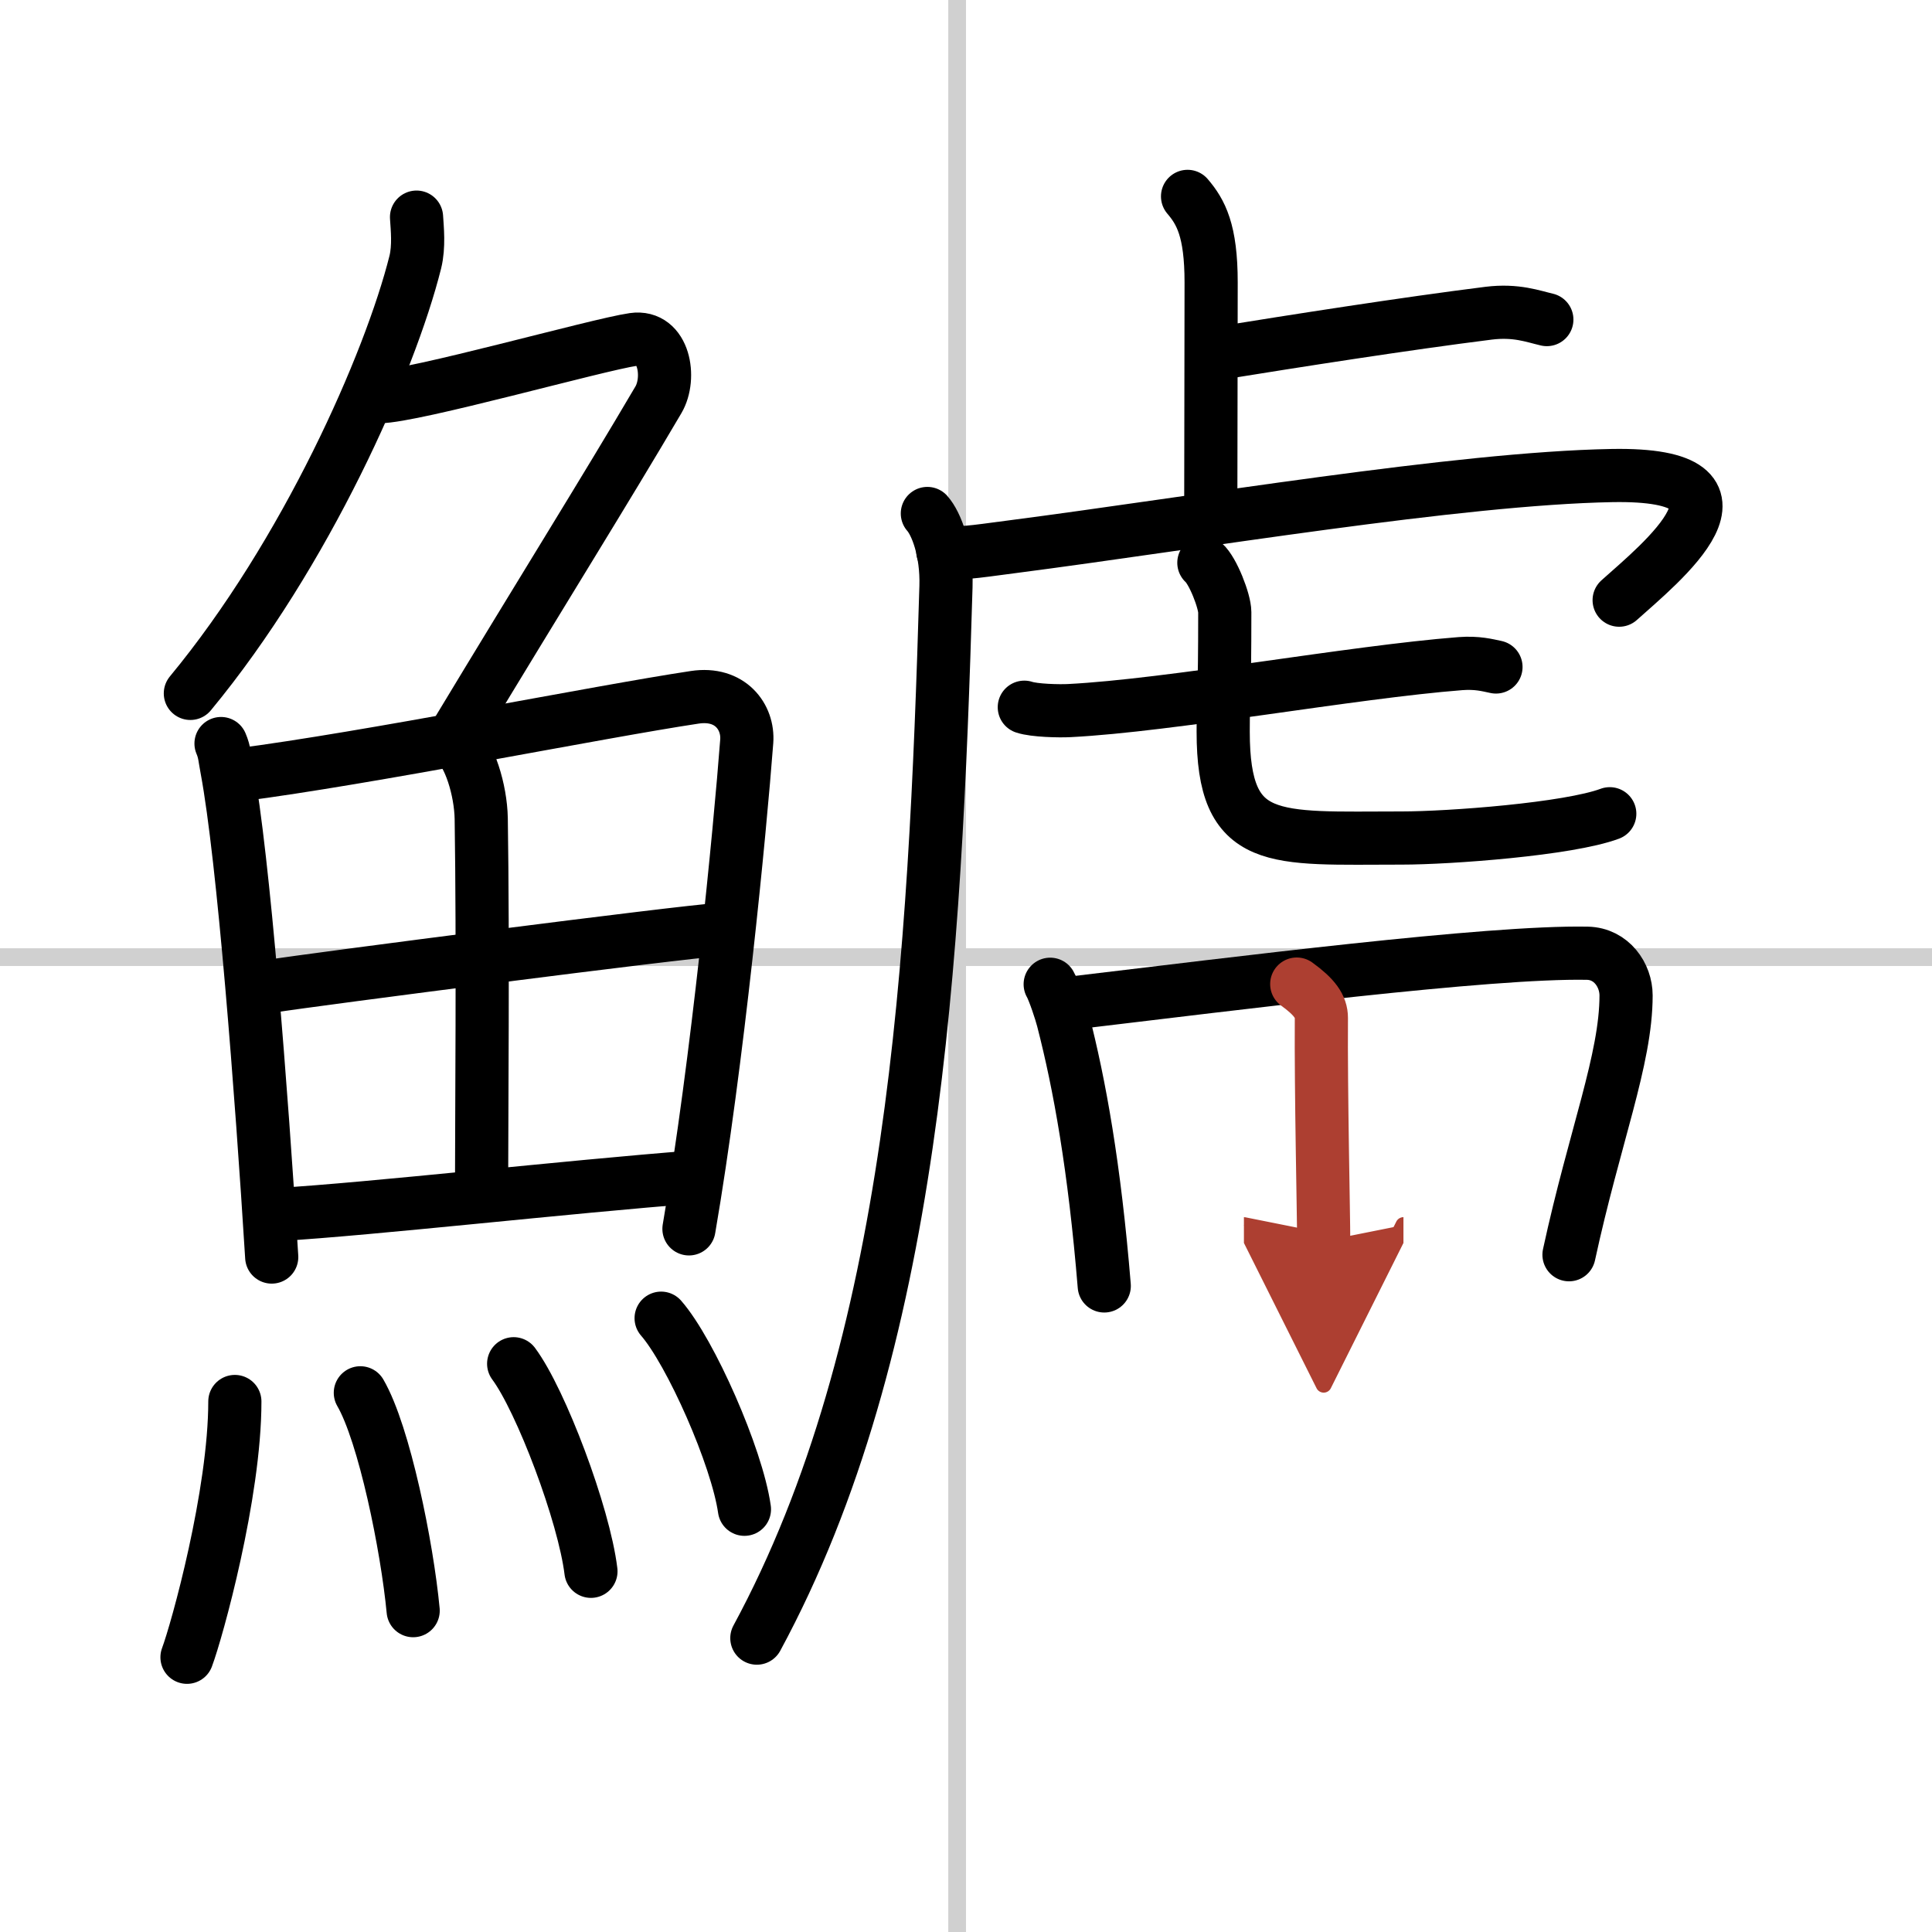
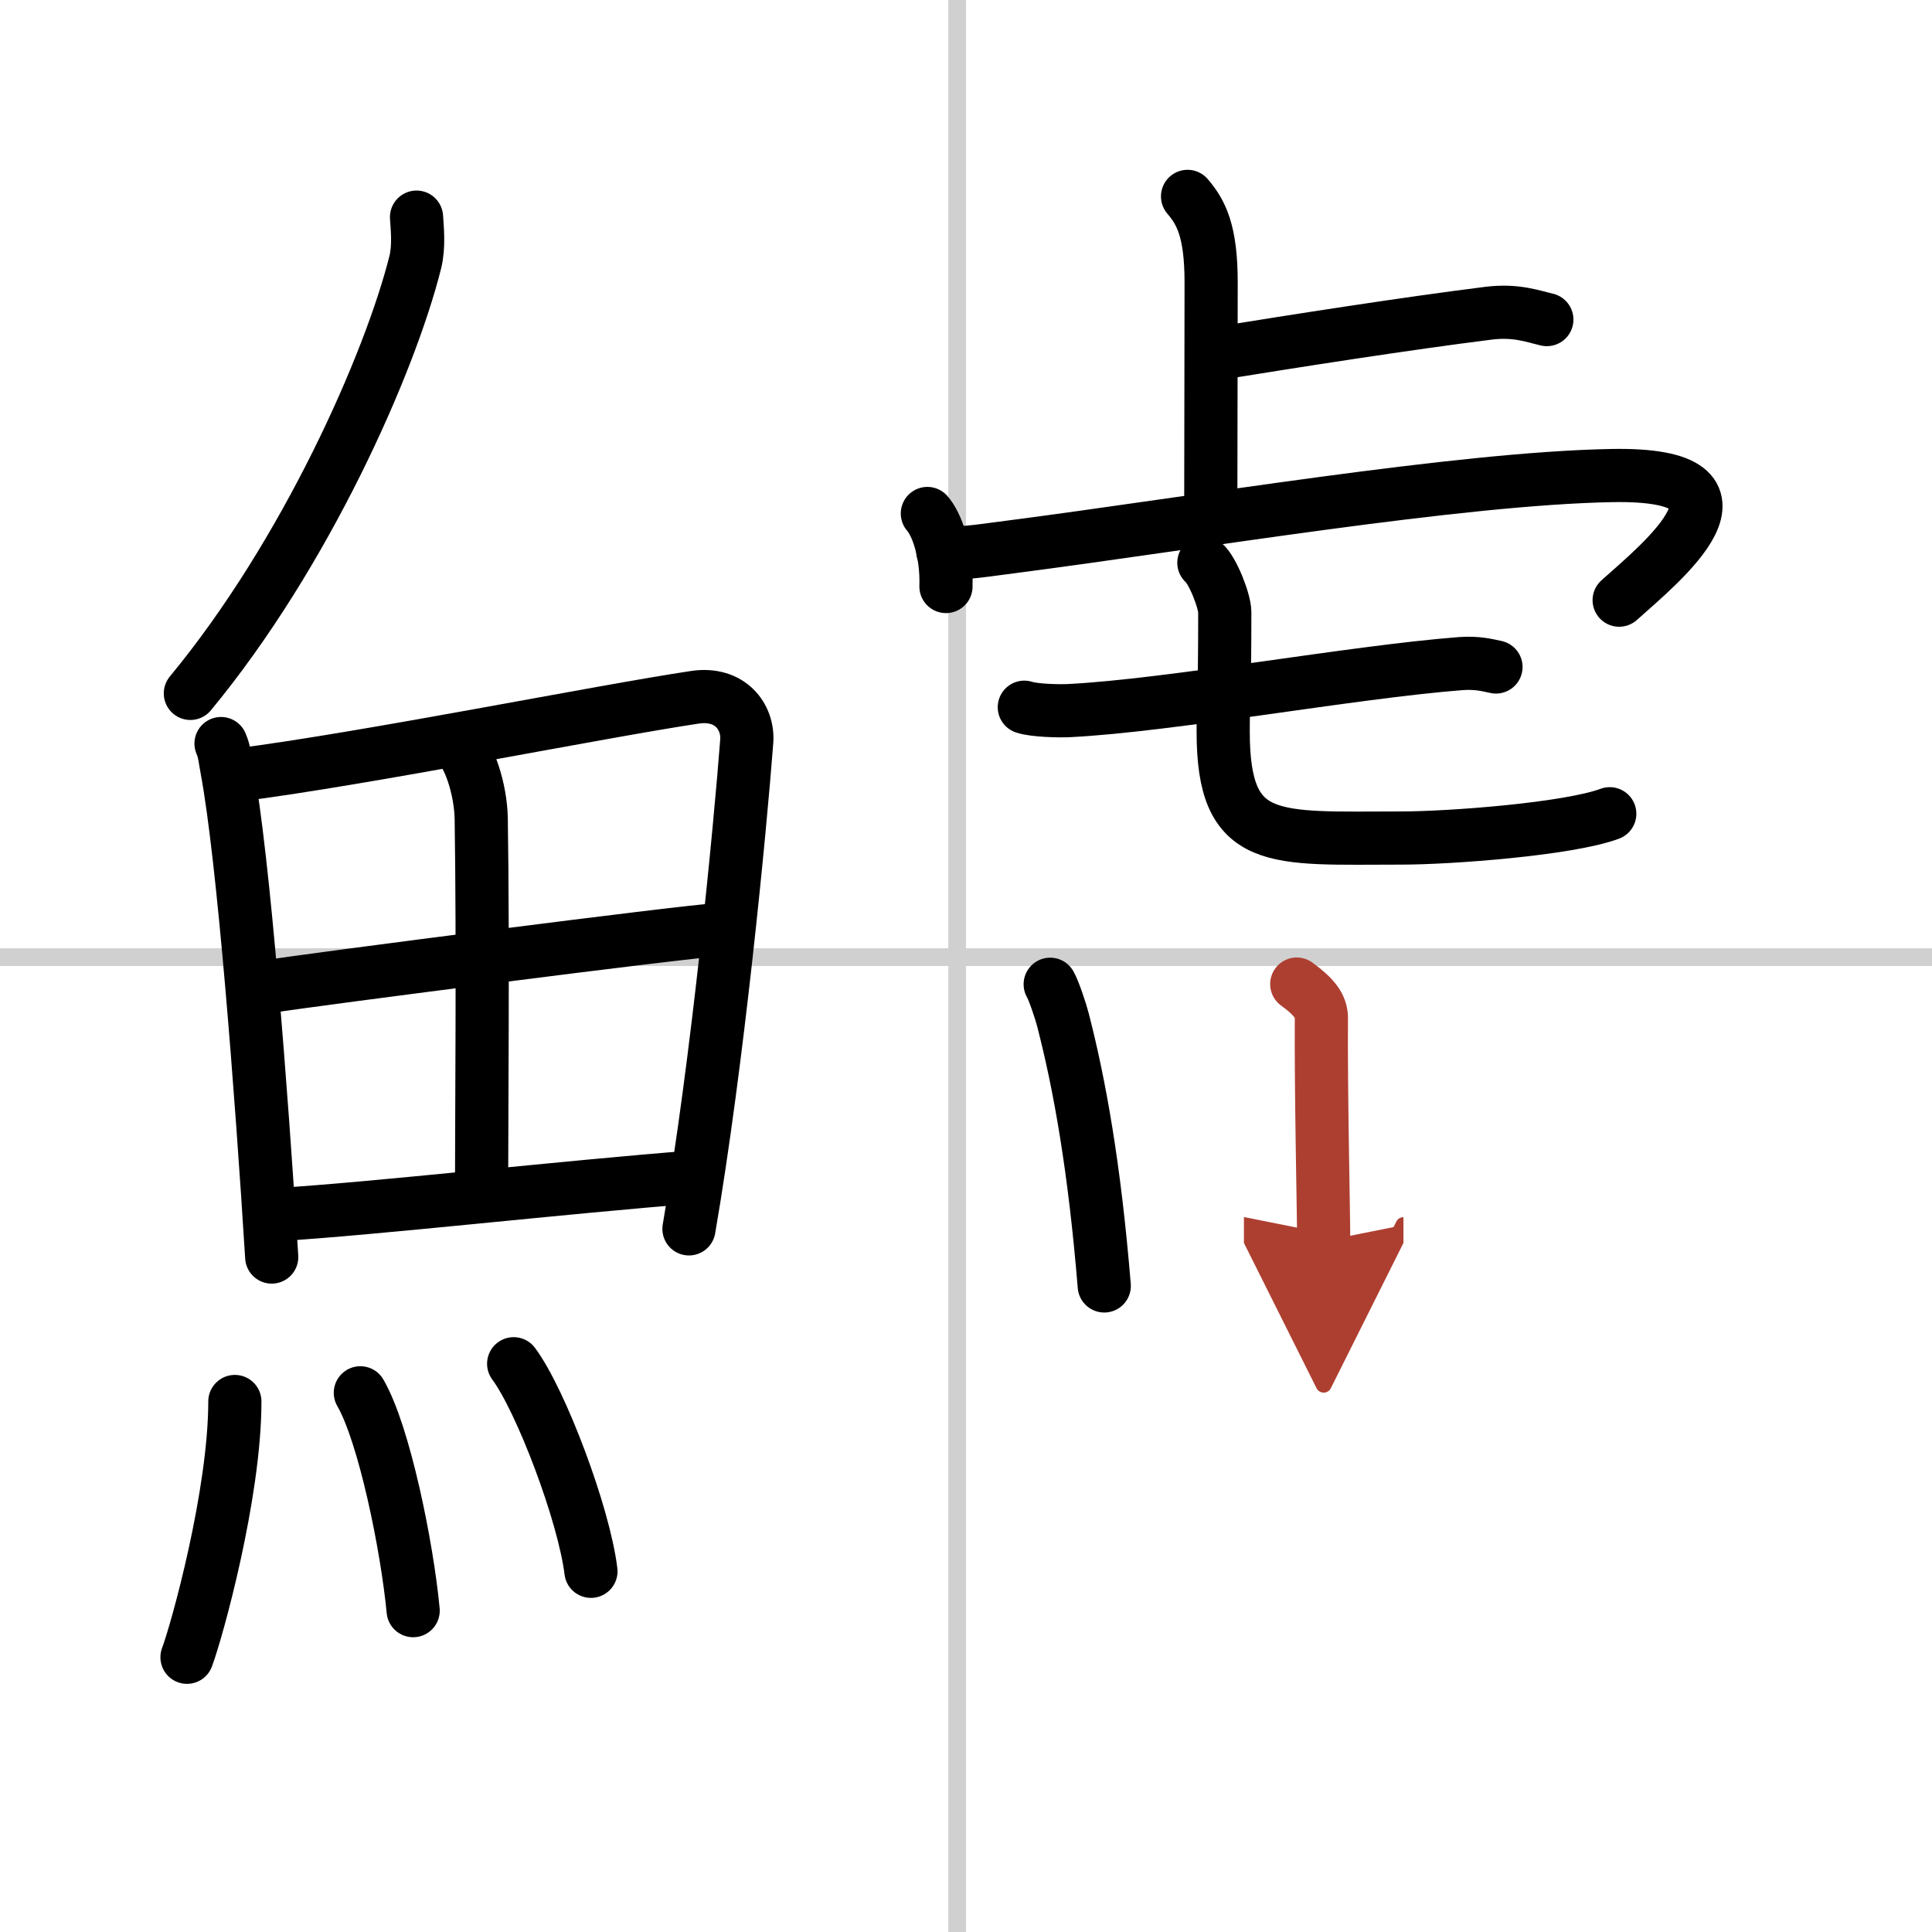
<svg xmlns="http://www.w3.org/2000/svg" width="400" height="400" viewBox="0 0 109 109">
  <defs>
    <marker id="a" markerWidth="4" orient="auto" refX="1" refY="5" viewBox="0 0 10 10">
      <polyline points="0 0 10 5 0 10 1 5" fill="#ad3f31" stroke="#ad3f31" />
    </marker>
  </defs>
  <g fill="none" stroke="#000" stroke-linecap="round" stroke-linejoin="round" stroke-width="3">
    <rect width="100%" height="100%" fill="#fff" stroke="#fff" />
    <line x1="54" x2="54" y2="109" stroke="#d0d0d0" stroke-width="1" />
    <line x2="109" y1="54" y2="54" stroke="#d0d0d0" stroke-width="1" />
    <path d="M23.5,12.25c0.04,0.63,0.15,1.65-0.07,2.54C22,20.5,17.25,31.25,10.74,39.12" />
-     <path d="m21.39 22.38c1.93 0 12.32-2.94 14.35-3.23 1.74-0.25 2.13 2.17 1.41 3.4-3.05 5.19-6.48 10.66-11.45 18.9" />
    <path d="m12.47 41.95c0.21 0.49 0.21 0.83 0.33 1.44 0.94 5.03 1.95 18.2 2.53 27.53" />
    <path d="m13.45 43.72c7.31-0.94 20.3-3.56 25.75-4.38 2-0.3 3.03 1.11 2.93 2.48-0.38 5.01-1.65 18.16-3.26 27.51" />
    <path d="m25.66 41.85c0.83 0.66 1.46 2.72 1.49 4.33 0.11 7.12 0.02 17.19 0.02 20.71" />
    <path d="m15.27 55.64c2.38-0.38 23.29-3.08 25.26-3.19" />
    <path d="m15.71 68.52c5.26-0.31 16.24-1.56 23.51-2.12" />
    <path d="m13.25 79.07c0 5.23-2.14 12.94-2.7 14.43" />
    <path d="m20.33 78.58c1.35 2.32 2.64 8.69 2.98 12.29" />
    <path d="m28.98 76.94c1.54 2.07 3.97 8.5 4.36 11.71" />
-     <path d="m37.3 74.37c1.66 1.9 4.28 7.82 4.7 10.78" />
    <path d="m67 11.08c0.75 0.88 1.33 1.92 1.33 4.85 0 5.7-0.02 7.96-0.02 12.75" />
    <path d="m68.52 19.97c4.64-0.75 10.77-1.71 15.47-2.3 1.55-0.19 2.5 0.18 3.28 0.36" />
-     <path d="M52.32,28.97c0.5,0.56,1.11,2.11,1.05,4.12C52.75,54.25,51.59,76,42.7,92.42" />
+     <path d="M52.32,28.97c0.5,0.56,1.11,2.11,1.05,4.12" />
    <path d="m53.19 31.1c0.88 0.18 1.61 0.05 3.89-0.25 10.42-1.35 25.18-3.86 33.85-4.02 9.14-0.17 2.69 4.99 0.42 7.03" />
    <path d="m57.79 39.9c0.57 0.19 1.97 0.22 2.54 0.19 5.71-0.29 15.91-2.17 22.07-2.65 0.95-0.07 1.52 0.09 2 0.19" />
    <path d="m67.92 31.75c0.51 0.44 1.18 2.17 1.18 2.79 0 4.89-0.09 4.55-0.09 6.74 0 6.49 2.81 6 10.07 6 2.7 0 9.41-0.5 11.74-1.37" />
    <path d="m59.25 55.53c0.21 0.36 0.61 1.57 0.72 2.01 0.94 3.64 1.78 8.3 2.33 15.01" />
-     <path d="m60.64 56.57c9.01-1.07 23.36-2.9 28.92-2.79 1.36 0.03 2.18 1.24 2.18 2.38 0 3.61-1.77 7.94-3.22 14.63" />
    <path d="m73.16 55.52c1.01 0.73 1.39 1.27 1.39 1.91-0.03 4.22 0.13 11.06 0.13 12.59" marker-end="url(#a)" stroke="#ad3f31" />
  </g>
</svg>